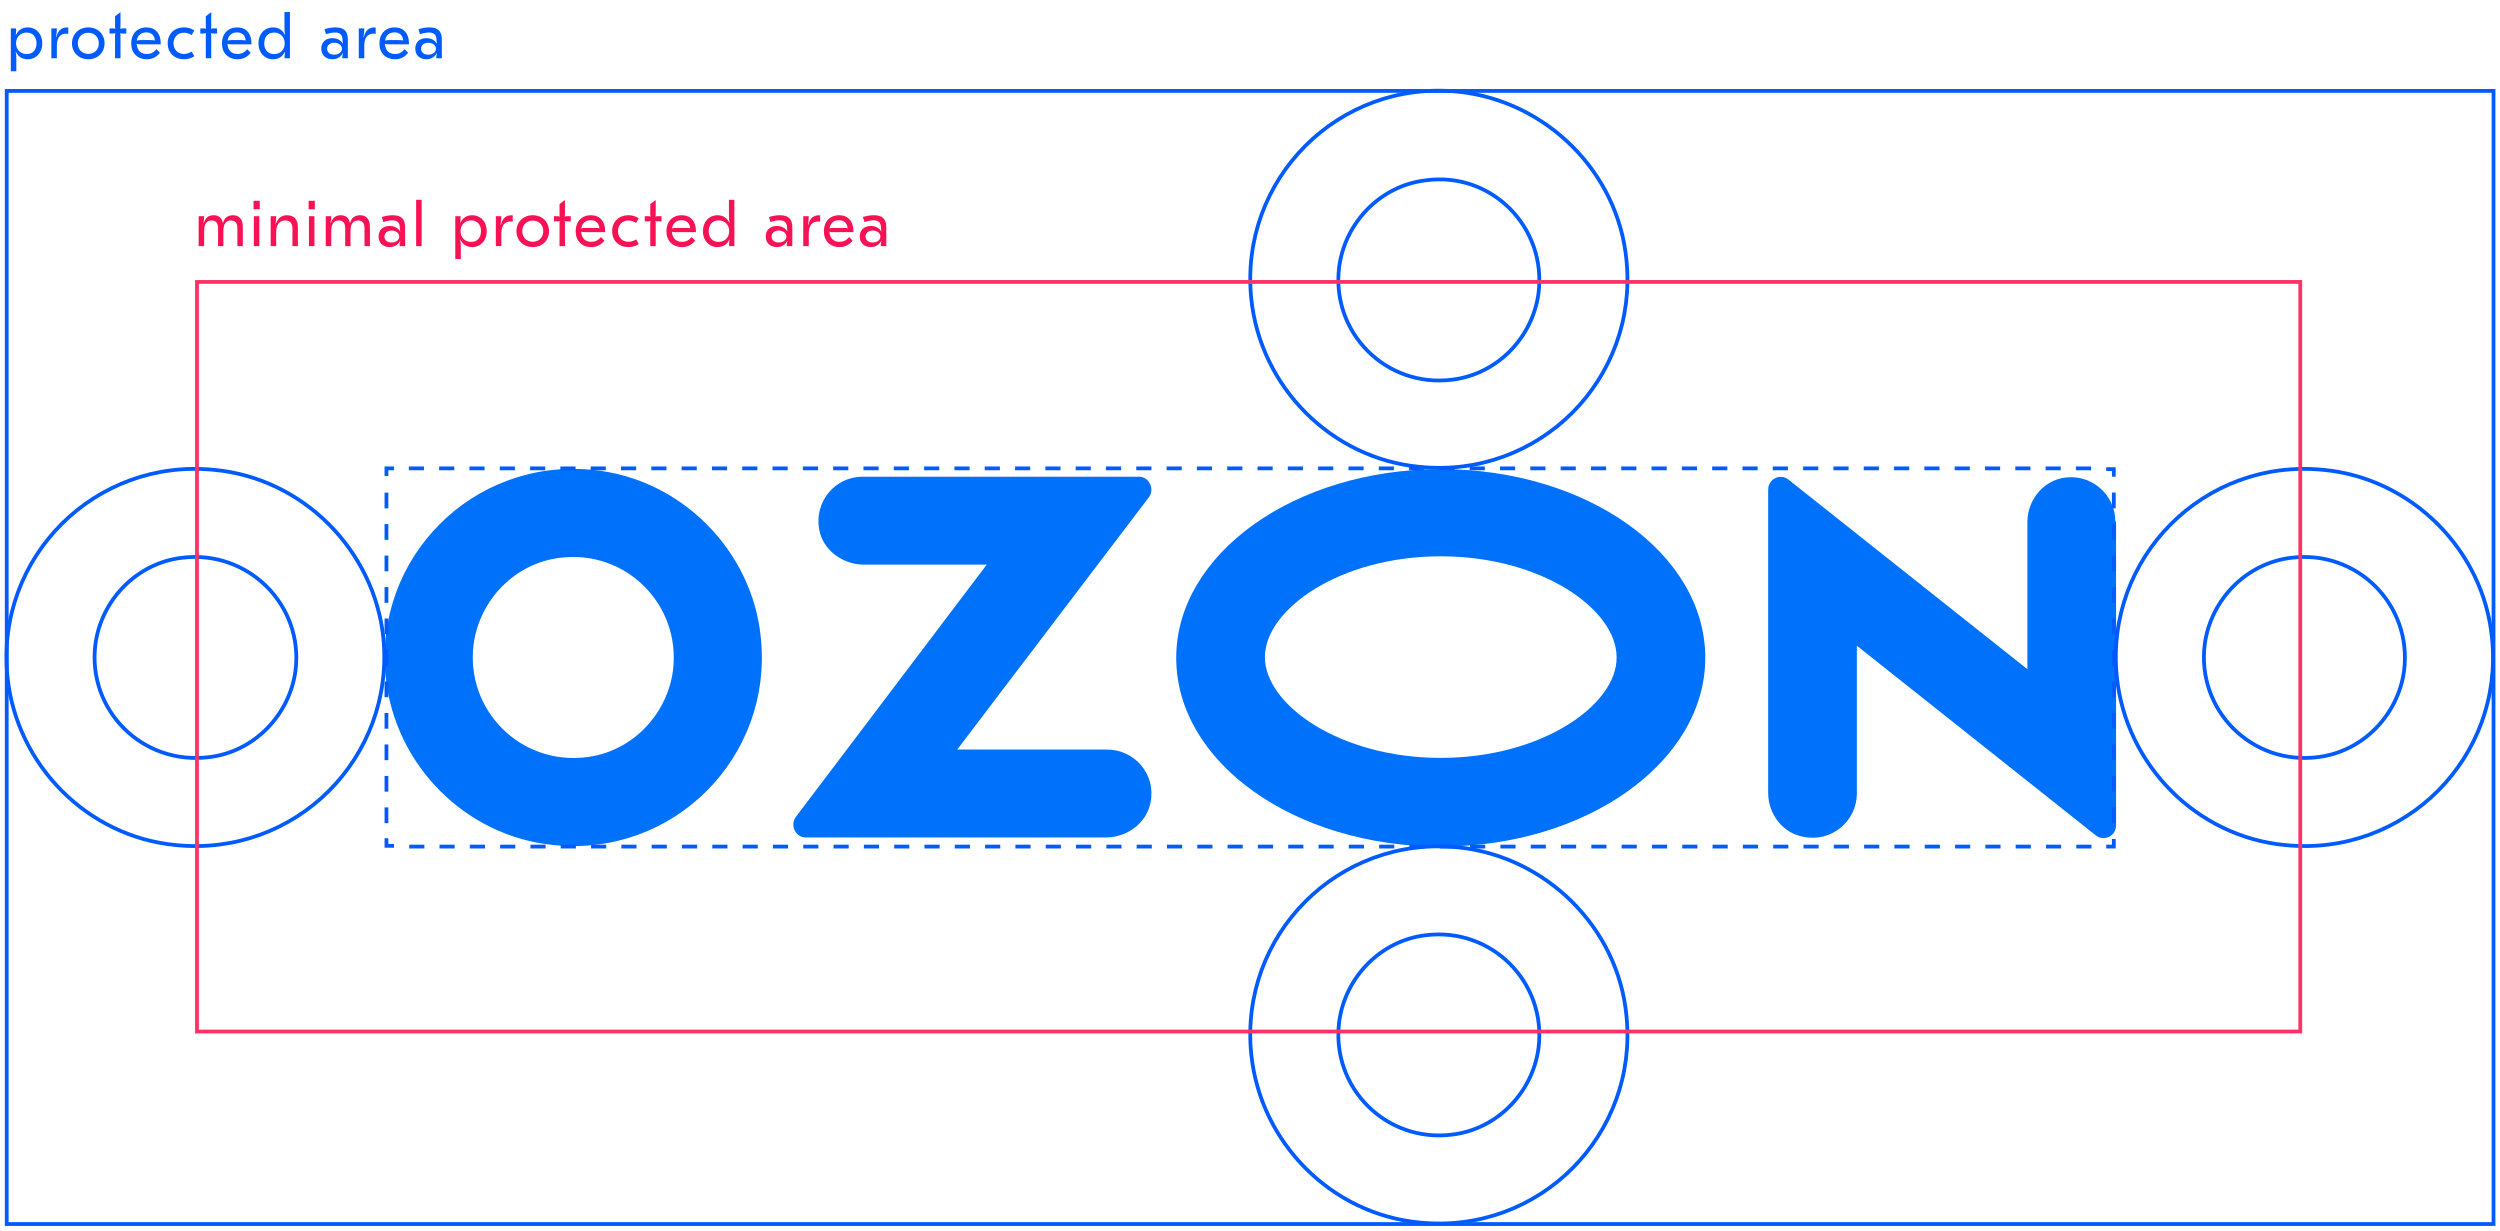
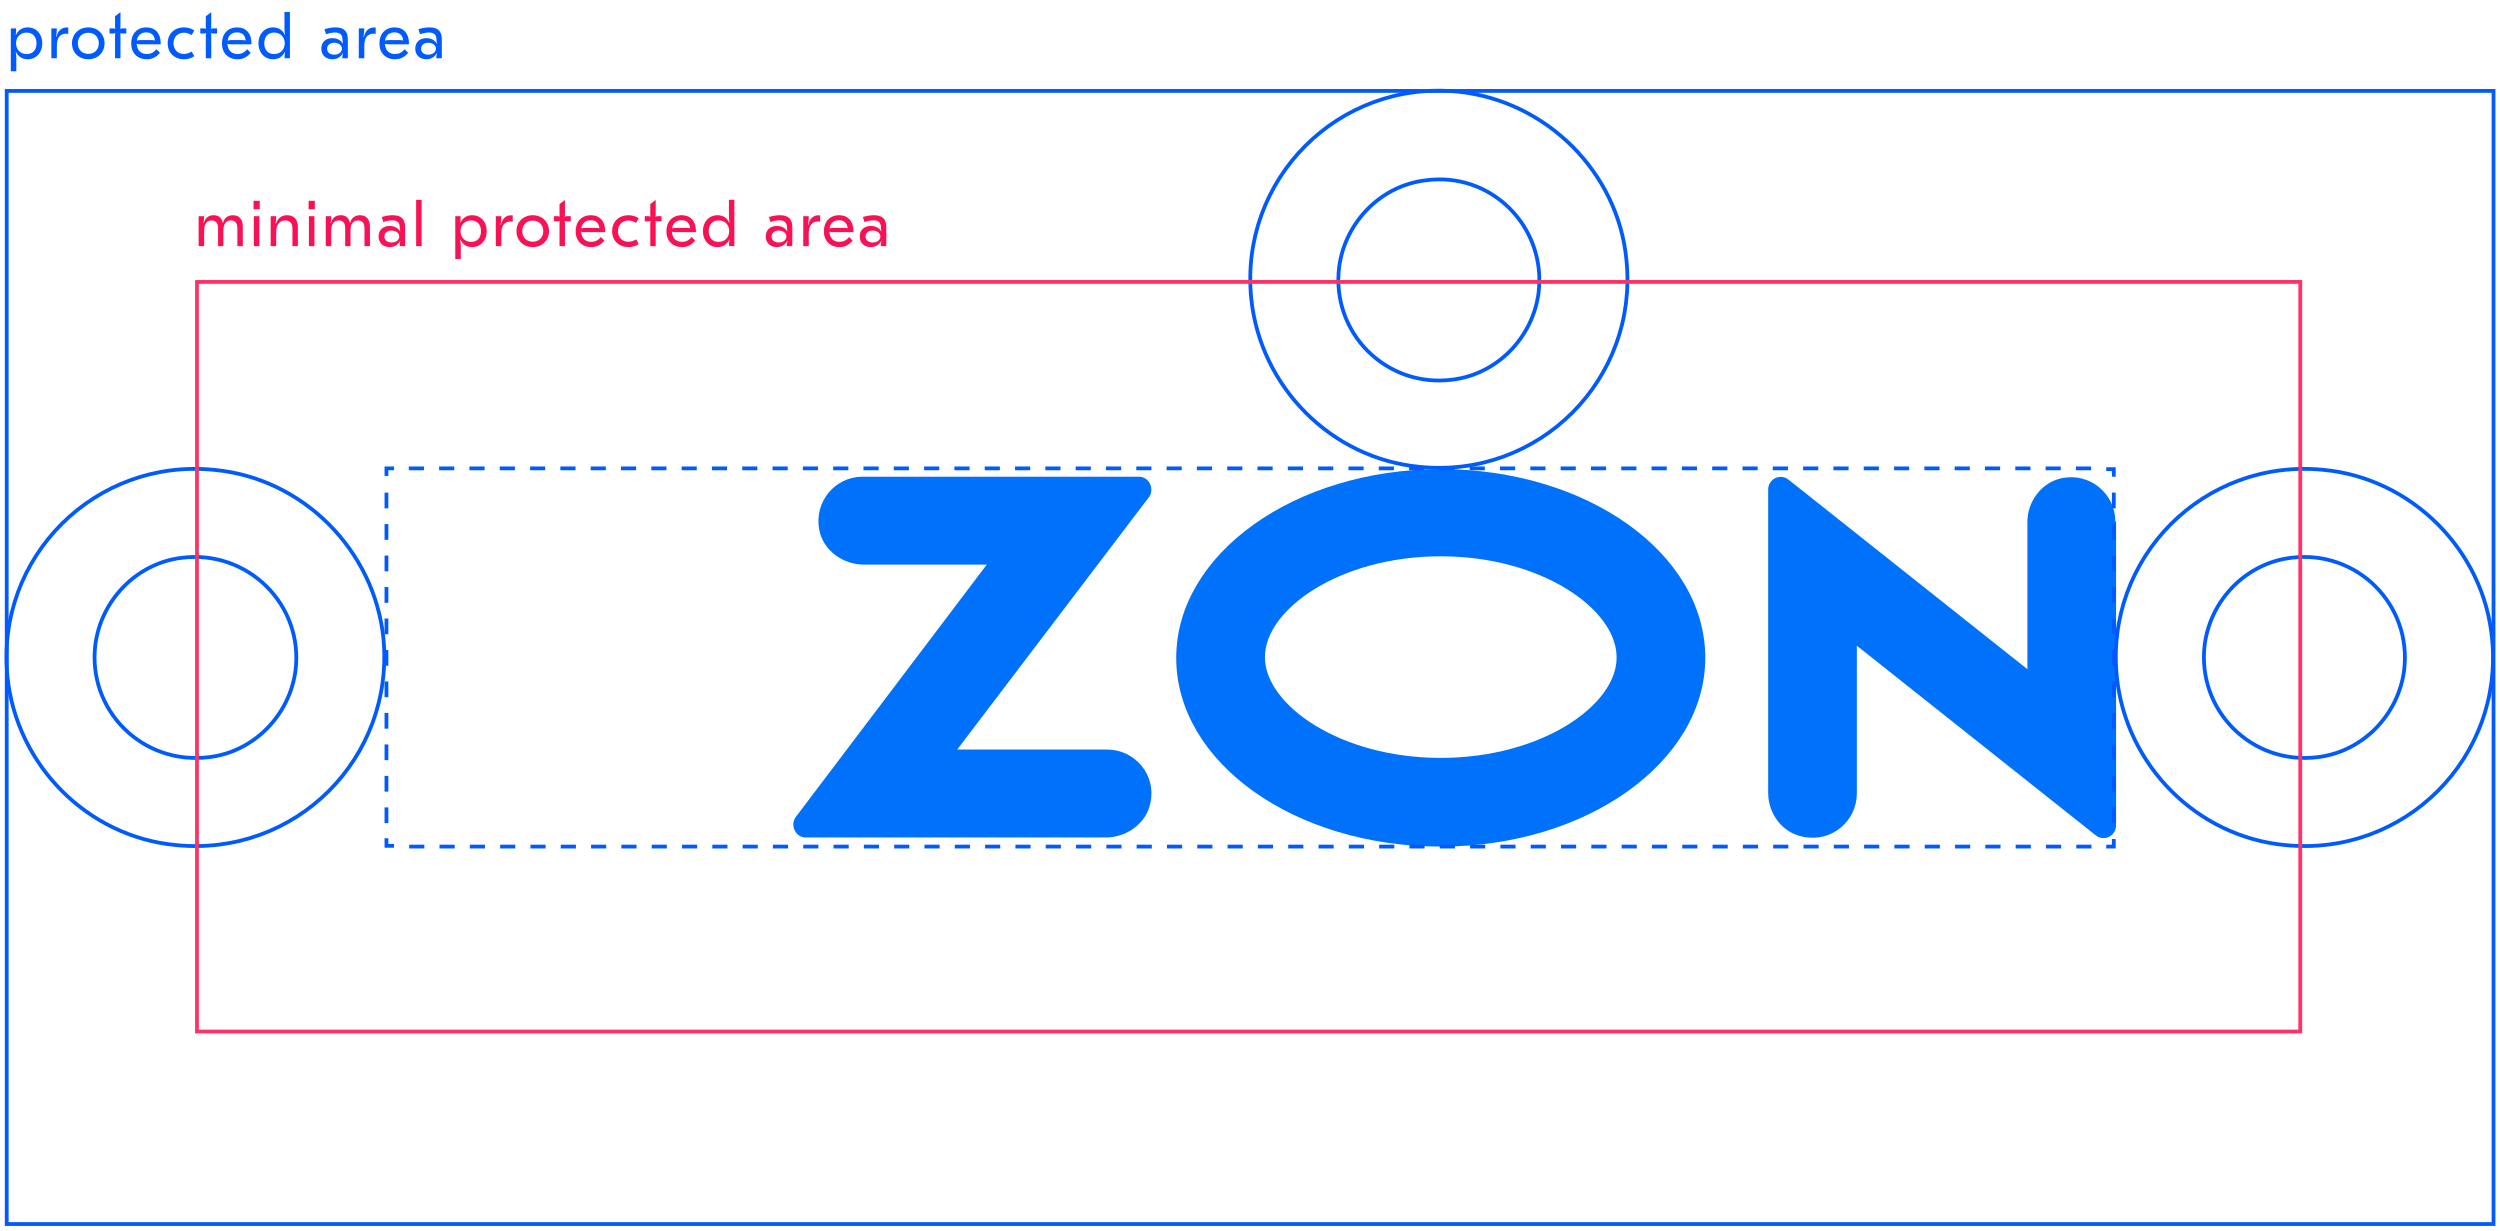
<svg xmlns="http://www.w3.org/2000/svg" width="386" height="190" viewBox="0 0 386 190" fill="none">
-   <path d="M103.903 103.562C102.966 110.467 97.466 116.084 90.562 116.903C80.38 118.19 71.838 109.648 73.125 99.466C74.061 92.562 79.561 86.945 86.466 86.125C96.647 84.838 105.19 93.381 103.903 103.562ZM91.498 72.55C73.008 70.678 57.677 86.125 59.55 104.498C60.954 118.19 71.954 129.191 85.529 130.478C104.02 132.351 119.35 116.903 117.478 98.53C116.19 84.955 105.073 73.838 91.498 72.55Z" fill="#0071FB" />
  <path d="M170.96 115.733H147.789L177.397 76.763C178.333 75.476 177.397 73.603 175.875 73.603H133.161C128.948 73.603 125.671 77.465 126.49 81.795C127.076 84.955 130.118 87.178 133.395 87.178H152.353L122.863 126.148C121.926 127.436 122.863 129.308 124.384 129.308H170.726C174.003 129.308 177.046 127.084 177.631 123.925C178.567 119.595 175.173 115.733 170.96 115.733Z" fill="#0071FB" />
  <path d="M326.604 80.508C326.604 76.295 322.742 72.901 318.295 73.838C315.135 74.54 313.029 77.465 313.029 80.625V103.328L276.166 74.072C274.878 73.018 273.006 73.955 273.006 75.593V122.403C273.006 125.68 275.229 128.606 278.389 129.191C282.836 130.127 286.698 126.733 286.698 122.52V99.7L323.561 128.957C324.848 130.01 326.721 129.074 326.721 127.436V80.508H326.604Z" fill="#0071FB" />
-   <path d="M222.451 117.02C206.887 117.02 195.301 108.828 195.301 101.456C195.301 94.083 206.887 85.891 222.451 85.891C238.016 85.891 249.602 94.083 249.602 101.456C249.719 108.828 238.016 117.02 222.451 117.02ZM222.451 72.433C199.865 72.433 181.609 85.54 181.609 101.573C181.609 117.722 199.865 130.712 222.451 130.712C245.038 130.712 263.294 117.605 263.294 101.573C263.294 85.423 245.038 72.433 222.451 72.433Z" fill="#0071FB" />
+   <path d="M222.451 117.02C206.887 117.02 195.301 108.828 195.301 101.456C195.301 94.083 206.887 85.891 222.451 85.891C238.016 85.891 249.602 94.083 249.602 101.456C249.719 108.828 238.016 117.02 222.451 117.02ZM222.451 72.433C199.865 72.433 181.609 85.54 181.609 101.573C181.609 117.722 199.865 130.712 222.451 130.712C245.038 130.712 263.294 117.605 263.294 101.573C263.294 85.423 245.038 72.433 222.451 72.433" fill="#0071FB" />
  <path d="M237.547 45.283C236.611 52.188 231.111 57.805 224.206 58.624C214.025 59.911 205.482 51.368 206.769 41.187C207.706 34.283 213.206 28.665 220.11 27.846C230.292 26.442 238.834 35.102 237.547 45.283ZM225.142 14.154C206.652 12.282 191.322 27.729 193.194 46.102C194.599 59.794 205.599 70.795 219.174 72.082C237.664 73.954 252.995 58.507 251.122 40.134C249.835 26.559 238.717 15.559 225.142 14.154Z" stroke="#005BFF" stroke-width="0.585" stroke-miterlimit="10" />
-   <path d="M237.547 161.841C236.611 168.746 231.111 174.363 224.206 175.182C214.025 176.47 205.482 167.927 206.769 157.745C207.706 150.841 213.206 145.224 220.11 144.404C230.292 143.117 238.834 151.66 237.547 161.841ZM225.142 130.829C206.652 128.957 191.322 144.404 193.194 162.777C194.599 176.47 205.599 187.47 219.174 188.757C237.664 190.63 252.995 175.182 251.122 156.809C249.835 143.234 238.717 132.234 225.142 130.829Z" stroke="#005BFF" stroke-width="0.585" stroke-miterlimit="10" />
  <path d="M371.19 103.562C370.254 110.467 364.753 116.084 357.849 116.903C347.667 118.19 339.125 109.648 340.412 99.466C341.348 92.562 346.848 86.945 353.753 86.125C363.934 84.838 372.477 93.381 371.19 103.562ZM358.785 72.55C340.295 70.678 324.964 86.125 326.837 104.498C328.241 118.19 339.242 129.191 352.817 130.478C371.307 132.351 386.637 116.903 384.765 98.53C383.477 84.955 372.36 73.838 358.785 72.55Z" stroke="#005BFF" stroke-width="0.585" stroke-miterlimit="10" />
  <path d="M45.624 103.562C44.688 110.467 39.188 116.084 32.283 116.903C21.985 118.19 13.442 109.648 14.729 99.466C15.665 92.562 21.166 86.944 28.07 86.125C38.252 84.838 46.911 93.381 45.624 103.562ZM33.102 72.55C14.729 70.678 -0.718 86.008 1.154 104.498C2.558 118.19 13.559 129.191 27.134 130.478C45.624 132.351 60.955 117.02 59.199 98.53C57.795 84.955 46.794 73.838 33.102 72.55Z" stroke="#005BFF" stroke-width="0.585" stroke-miterlimit="10" />
  <path d="M385 14.037H1.037V188.991H385V14.037Z" stroke="#005BFF" stroke-width="0.585" />
  <path d="M355.16 43.528H30.412V159.267H355.16V43.528Z" stroke="#FF3267" stroke-width="0.585" />
  <path d="M4.27 4.23C3.44 4.23 2.81 4.64 2.47 5.39L2.43 5.38C2.47 5.18 2.49 4.84 2.49 4.38H1.67V11H2.52V8.99C2.52 8.6 2.49 8.25 2.42 8.01L2.46 8C2.8 8.74 3.44 9.15 4.27 9.15C5.6 9.15 6.53 8.13 6.53 6.69C6.53 5.25 5.6 4.23 4.27 4.23ZM4.11 5.03C5.05 5.03 5.64 5.67 5.64 6.69C5.64 7.71 5.06 8.35 4.12 8.35C3.15 8.35 2.48 7.67 2.48 6.69C2.48 5.71 3.15 5.03 4.11 5.03ZM10.319 4.24C9.479 4.24 8.939 4.73 8.709 5.72L8.659 5.7C8.729 5.34 8.779 4.8 8.779 4.38H7.929V9H8.779V7.03C8.779 5.85 9.269 5.2 10.199 5.2C10.279 5.2 10.369 5.2 10.539 5.22V4.25C10.449 4.24 10.389 4.24 10.319 4.24ZM13.634 4.23C12.174 4.23 11.114 5.27 11.114 6.69C11.114 8.11 12.174 9.15 13.634 9.15C15.094 9.15 16.144 8.11 16.144 6.69C16.144 5.27 15.094 4.23 13.634 4.23ZM13.634 5.06C14.594 5.06 15.254 5.72 15.254 6.69C15.254 7.66 14.594 8.32 13.634 8.32C12.674 8.32 12.014 7.66 12.014 6.69C12.014 5.72 12.674 5.06 13.634 5.06ZM18.603 1.91H18.553L17.763 2.51V3.96C17.763 4.14 17.763 4.28 17.803 4.43L17.783 4.45C17.703 4.4 17.613 4.38 17.393 4.38H16.913V5.18H17.393C17.613 5.18 17.703 5.17 17.783 5.11L17.803 5.13C17.763 5.28 17.763 5.42 17.763 5.61V9H18.603V5.61C18.603 5.42 18.603 5.28 18.563 5.13L18.593 5.11C18.673 5.17 18.753 5.18 18.973 5.18H19.503V4.38H18.973C18.763 4.38 18.673 4.4 18.593 4.45L18.563 4.43C18.603 4.28 18.603 4.14 18.603 3.96V1.91ZM22.614 4.23C21.184 4.23 20.254 5.21 20.254 6.71C20.254 8.18 21.214 9.15 22.664 9.15C23.494 9.15 24.164 8.82 24.694 8.15L24.164 7.6C23.694 8.13 23.264 8.34 22.674 8.34C21.774 8.34 21.204 7.81 21.124 6.9L21.084 6.79L21.104 6.77C21.204 6.82 21.354 6.84 21.654 6.84H24.814V6.67C24.814 5.16 23.974 4.23 22.614 4.23ZM22.584 5C23.374 5 23.864 5.46 23.924 6.26L23.914 6.27C23.804 6.21 23.654 6.19 23.254 6.19H21.664C21.444 6.19 21.254 6.23 21.144 6.28L21.134 6.27C21.224 5.48 21.774 5 22.584 5ZM28.419 9.15C28.999 9.15 29.509 9 29.999 8.68L29.589 7.96C29.209 8.21 28.799 8.33 28.389 8.33C27.449 8.33 26.789 7.65 26.789 6.69C26.789 5.73 27.449 5.05 28.389 5.05C28.799 5.05 29.209 5.17 29.589 5.42L29.999 4.7C29.509 4.38 28.999 4.23 28.419 4.23C26.919 4.23 25.889 5.23 25.889 6.69C25.889 8.15 26.919 9.15 28.419 9.15ZM32.616 1.91H32.566L31.776 2.51V3.96C31.776 4.14 31.776 4.28 31.816 4.43L31.796 4.45C31.716 4.4 31.626 4.38 31.406 4.38H30.926V5.18H31.406C31.626 5.18 31.716 5.17 31.796 5.11L31.816 5.13C31.776 5.28 31.776 5.42 31.776 5.61V9H32.616V5.61C32.616 5.42 32.616 5.28 32.576 5.13L32.606 5.11C32.686 5.17 32.766 5.18 32.986 5.18H33.516V4.38H32.986C32.776 4.38 32.686 4.4 32.606 4.45L32.576 4.43C32.616 4.28 32.616 4.14 32.616 3.96V1.91ZM36.627 4.23C35.197 4.23 34.267 5.21 34.267 6.71C34.267 8.18 35.227 9.15 36.677 9.15C37.507 9.15 38.177 8.82 38.707 8.15L38.177 7.6C37.707 8.13 37.277 8.34 36.687 8.34C35.787 8.34 35.217 7.81 35.137 6.9L35.097 6.79L35.117 6.77C35.217 6.82 35.367 6.84 35.667 6.84H38.827V6.67C38.827 5.16 37.987 4.23 36.627 4.23ZM36.597 5C37.387 5 37.877 5.46 37.937 6.26L37.927 6.27C37.817 6.21 37.667 6.19 37.267 6.19H35.677C35.457 6.19 35.267 6.23 35.157 6.28L35.147 6.27C35.237 5.48 35.787 5 36.597 5ZM42.161 9.15C43.001 9.15 43.641 8.74 43.971 8L44.011 8.01C43.961 8.23 43.941 8.55 43.941 9H44.761V1.85H43.921V4.3C43.921 4.77 43.951 5.14 44.011 5.37L43.971 5.38C43.641 4.64 43.001 4.23 42.161 4.23C40.841 4.23 39.901 5.25 39.901 6.69C39.901 8.13 40.841 9.15 42.161 9.15ZM42.311 8.35C41.381 8.35 40.801 7.71 40.801 6.69C40.801 5.67 41.381 5.03 42.321 5.03C43.281 5.03 43.961 5.71 43.961 6.69C43.961 7.67 43.281 8.35 42.311 8.35ZM51.787 4.23C51.267 4.23 50.687 4.32 50.097 4.51L50.337 5.28C50.897 5.1 51.367 5.02 51.727 5.02C52.467 5.02 52.847 5.35 52.877 6.02C52.887 6.31 52.897 6.52 52.957 6.71L52.927 6.73C52.627 6.2 52.047 5.89 51.327 5.89C50.287 5.89 49.607 6.51 49.607 7.52C49.607 8.5 50.297 9.15 51.317 9.15C52.027 9.15 52.597 8.82 52.937 8.2L52.967 8.22C52.877 8.51 52.847 8.68 52.847 9H53.707V6.09C53.707 4.81 53.107 4.23 51.787 4.23ZM51.607 6.6C52.287 6.6 52.797 6.99 52.797 7.52C52.797 8.06 52.287 8.44 51.607 8.44C50.947 8.44 50.507 8.09 50.507 7.53C50.507 6.98 50.947 6.6 51.607 6.6ZM57.786 4.24C56.946 4.24 56.406 4.73 56.176 5.72L56.126 5.7C56.196 5.34 56.246 4.8 56.246 4.38H55.396V9H56.246V7.03C56.246 5.85 56.736 5.2 57.666 5.2C57.746 5.2 57.836 5.2 58.006 5.22V4.25C57.916 4.24 57.856 4.24 57.786 4.24ZM60.941 4.23C59.511 4.23 58.581 5.21 58.581 6.71C58.581 8.18 59.541 9.15 60.991 9.15C61.821 9.15 62.491 8.82 63.021 8.15L62.491 7.6C62.021 8.13 61.591 8.34 61.001 8.34C60.101 8.34 59.531 7.81 59.451 6.9L59.411 6.79L59.431 6.77C59.531 6.82 59.681 6.84 59.981 6.84H63.141V6.67C63.141 5.16 62.301 4.23 60.941 4.23ZM60.911 5C61.701 5 62.191 5.46 62.251 6.26L62.241 6.27C62.131 6.21 61.981 6.19 61.581 6.19H59.991C59.771 6.19 59.581 6.23 59.471 6.28L59.461 6.27C59.551 5.48 60.101 5 60.911 5ZM66.297 4.23C65.777 4.23 65.197 4.32 64.607 4.51L64.847 5.28C65.407 5.1 65.877 5.02 66.237 5.02C66.977 5.02 67.357 5.35 67.387 6.02C67.397 6.31 67.407 6.52 67.467 6.71L67.437 6.73C67.137 6.2 66.557 5.89 65.837 5.89C64.797 5.89 64.117 6.51 64.117 7.52C64.117 8.5 64.807 9.15 65.827 9.15C66.537 9.15 67.107 8.82 67.447 8.2L67.477 8.22C67.387 8.51 67.357 8.68 67.357 9H68.217V6.09C68.217 4.81 67.617 4.23 66.297 4.23ZM66.117 6.6C66.797 6.6 67.307 6.99 67.307 7.52C67.307 8.06 66.797 8.44 66.117 8.44C65.457 8.44 65.017 8.09 65.017 7.53C65.017 6.98 65.457 6.6 66.117 6.6Z" fill="#005BFF" />
  <path d="M30.67 38H31.52V35.66C31.52 34.58 31.9 34.04 32.66 34.04C33.35 34.04 33.67 34.43 33.67 35.26V38H34.49V35.66C34.49 34.58 34.88 34.04 35.64 34.04C36.32 34.04 36.65 34.43 36.65 35.26V38H37.49V35.01C37.49 33.87 36.95 33.23 35.97 33.23C35.18 33.23 34.61 33.66 34.44 34.4H34.4C34.23 33.63 33.76 33.23 32.99 33.23C32.2 33.23 31.71 33.62 31.45 34.46L31.41 34.44C31.48 34.15 31.52 33.76 31.52 33.38H30.67V38ZM40.105 31H39.145V32.31H40.105V31ZM40.045 33.38H39.195V38H40.045V33.38ZM44.312 33.23C43.462 33.23 42.892 33.68 42.582 34.57L42.542 34.56C42.612 34.23 42.642 33.9 42.642 33.38H41.792V38H42.642V35.82C42.642 34.69 43.162 34.04 44.052 34.04C44.762 34.04 45.152 34.47 45.152 35.25V38H45.992V35.03C45.992 33.88 45.392 33.23 44.312 33.23ZM48.61 31H47.65V32.31H48.61V31ZM48.55 33.38H47.7V38H48.55V33.38ZM50.297 38H51.147V35.66C51.147 34.58 51.527 34.04 52.287 34.04C52.977 34.04 53.297 34.43 53.297 35.26V38H54.117V35.66C54.117 34.58 54.507 34.04 55.267 34.04C55.947 34.04 56.277 34.43 56.277 35.26V38H57.117V35.01C57.117 33.87 56.577 33.23 55.597 33.23C54.807 33.23 54.237 33.66 54.067 34.4H54.027C53.857 33.63 53.387 33.23 52.617 33.23C51.827 33.23 51.337 33.62 51.077 34.46L51.037 34.44C51.107 34.15 51.147 33.76 51.147 33.38H50.297V38ZM60.633 33.23C60.113 33.23 59.533 33.32 58.943 33.51L59.183 34.28C59.743 34.1 60.213 34.02 60.573 34.02C61.313 34.02 61.693 34.35 61.723 35.02C61.733 35.31 61.743 35.52 61.803 35.71L61.773 35.73C61.473 35.2 60.893 34.89 60.173 34.89C59.133 34.89 58.453 35.51 58.453 36.52C58.453 37.5 59.143 38.15 60.163 38.15C60.873 38.15 61.443 37.82 61.783 37.2L61.813 37.22C61.723 37.51 61.693 37.68 61.693 38H62.553V35.09C62.553 33.81 61.953 33.23 60.633 33.23ZM60.453 35.6C61.133 35.6 61.643 35.99 61.643 36.52C61.643 37.06 61.133 37.44 60.453 37.44C59.793 37.44 59.353 37.09 59.353 36.53C59.353 35.98 59.793 35.6 60.453 35.6ZM65.102 30.85H64.252V38H65.102V30.85ZM72.896 33.23C72.066 33.23 71.436 33.64 71.096 34.39L71.056 34.38C71.096 34.18 71.116 33.84 71.116 33.38H70.296V40H71.146V37.99C71.146 37.6 71.116 37.25 71.046 37.01L71.086 37C71.426 37.74 72.066 38.15 72.896 38.15C74.226 38.15 75.156 37.13 75.156 35.69C75.156 34.25 74.226 33.23 72.896 33.23ZM72.736 34.03C73.676 34.03 74.266 34.67 74.266 35.69C74.266 36.71 73.686 37.35 72.746 37.35C71.776 37.35 71.106 36.67 71.106 35.69C71.106 34.71 71.776 34.03 72.736 34.03ZM78.945 33.24C78.105 33.24 77.565 33.73 77.335 34.72L77.285 34.7C77.355 34.34 77.405 33.8 77.405 33.38H76.555V38H77.405V36.03C77.405 34.85 77.895 34.2 78.825 34.2C78.905 34.2 78.995 34.2 79.165 34.22V33.25C79.075 33.24 79.015 33.24 78.945 33.24ZM82.26 33.23C80.8 33.23 79.74 34.27 79.74 35.69C79.74 37.11 80.8 38.15 82.26 38.15C83.72 38.15 84.77 37.11 84.77 35.69C84.77 34.27 83.72 33.23 82.26 33.23ZM82.26 34.06C83.22 34.06 83.88 34.72 83.88 35.69C83.88 36.66 83.22 37.32 82.26 37.32C81.3 37.32 80.64 36.66 80.64 35.69C80.64 34.72 81.3 34.06 82.26 34.06ZM87.229 30.91H87.179L86.389 31.51V32.96C86.389 33.14 86.389 33.28 86.429 33.43L86.409 33.45C86.329 33.4 86.239 33.38 86.019 33.38H85.539V34.18H86.019C86.239 34.18 86.329 34.17 86.409 34.11L86.429 34.13C86.389 34.28 86.389 34.42 86.389 34.61V38H87.229V34.61C87.229 34.42 87.229 34.28 87.189 34.13L87.219 34.11C87.299 34.17 87.379 34.18 87.599 34.18H88.129V33.38H87.599C87.389 33.38 87.299 33.4 87.219 33.45L87.189 33.43C87.229 33.28 87.229 33.14 87.229 32.96V30.91ZM91.24 33.23C89.81 33.23 88.88 34.21 88.88 35.71C88.88 37.18 89.84 38.15 91.29 38.15C92.12 38.15 92.79 37.82 93.32 37.15L92.79 36.6C92.32 37.13 91.89 37.34 91.3 37.34C90.4 37.34 89.83 36.81 89.75 35.9L89.71 35.79L89.73 35.77C89.83 35.82 89.98 35.84 90.28 35.84H93.44V35.67C93.44 34.16 92.6 33.23 91.24 33.23ZM91.21 34C92 34 92.49 34.46 92.55 35.26L92.54 35.27C92.43 35.21 92.28 35.19 91.88 35.19H90.29C90.07 35.19 89.88 35.23 89.77 35.28L89.76 35.27C89.85 34.48 90.4 34 91.21 34ZM97.044 38.15C97.624 38.15 98.134 38 98.624 37.68L98.214 36.96C97.834 37.21 97.424 37.33 97.014 37.33C96.074 37.33 95.414 36.65 95.414 35.69C95.414 34.73 96.074 34.05 97.014 34.05C97.424 34.05 97.834 34.17 98.214 34.42L98.624 33.7C98.134 33.38 97.624 33.23 97.044 33.23C95.544 33.23 94.514 34.23 94.514 35.69C94.514 37.15 95.544 38.15 97.044 38.15ZM101.241 30.91H101.191L100.401 31.51V32.96C100.401 33.14 100.401 33.28 100.441 33.43L100.421 33.45C100.341 33.4 100.251 33.38 100.031 33.38H99.551V34.18H100.031C100.251 34.18 100.341 34.17 100.421 34.11L100.441 34.13C100.401 34.28 100.401 34.42 100.401 34.61V38H101.241V34.61C101.241 34.42 101.241 34.28 101.201 34.13L101.231 34.11C101.311 34.17 101.391 34.18 101.611 34.18H102.141V33.38H101.611C101.401 33.38 101.311 33.4 101.231 33.45L101.201 33.43C101.241 33.28 101.241 33.14 101.241 32.96V30.91ZM105.253 33.23C103.823 33.23 102.892 34.21 102.892 35.71C102.892 37.18 103.853 38.15 105.303 38.15C106.133 38.15 106.803 37.82 107.333 37.15L106.803 36.6C106.333 37.13 105.903 37.34 105.313 37.34C104.413 37.34 103.843 36.81 103.763 35.9L103.723 35.79L103.743 35.77C103.843 35.82 103.993 35.84 104.293 35.84H107.453V35.67C107.453 34.16 106.613 33.23 105.253 33.23ZM105.223 34C106.013 34 106.503 34.46 106.563 35.26L106.553 35.27C106.443 35.21 106.293 35.19 105.893 35.19H104.303C104.083 35.19 103.893 35.23 103.783 35.28L103.773 35.27C103.863 34.48 104.413 34 105.223 34ZM110.787 38.15C111.627 38.15 112.267 37.74 112.597 37L112.637 37.01C112.587 37.23 112.567 37.55 112.567 38H113.387V30.85H112.547V33.3C112.547 33.77 112.577 34.14 112.637 34.37L112.597 34.38C112.267 33.64 111.627 33.23 110.787 33.23C109.467 33.23 108.527 34.25 108.527 35.69C108.527 37.13 109.467 38.15 110.787 38.15ZM110.937 37.35C110.007 37.35 109.427 36.71 109.427 35.69C109.427 34.67 110.007 34.03 110.947 34.03C111.907 34.03 112.587 34.71 112.587 35.69C112.587 36.67 111.907 37.35 110.937 37.35ZM120.413 33.23C119.893 33.23 119.313 33.32 118.723 33.51L118.963 34.28C119.523 34.1 119.993 34.02 120.353 34.02C121.093 34.02 121.473 34.35 121.503 35.02C121.513 35.31 121.523 35.52 121.583 35.71L121.553 35.73C121.253 35.2 120.673 34.89 119.953 34.89C118.913 34.89 118.233 35.51 118.233 36.52C118.233 37.5 118.923 38.15 119.943 38.15C120.653 38.15 121.223 37.82 121.563 37.2L121.593 37.22C121.503 37.51 121.473 37.68 121.473 38H122.333V35.09C122.333 33.81 121.733 33.23 120.413 33.23ZM120.233 35.6C120.913 35.6 121.423 35.99 121.423 36.52C121.423 37.06 120.913 37.44 120.233 37.44C119.573 37.44 119.133 37.09 119.133 36.53C119.133 35.98 119.573 35.6 120.233 35.6ZM126.412 33.24C125.572 33.24 125.032 33.73 124.802 34.72L124.752 34.7C124.822 34.34 124.872 33.8 124.872 33.38H124.022V38H124.872V36.03C124.872 34.85 125.362 34.2 126.292 34.2C126.372 34.2 126.462 34.2 126.632 34.22V33.25C126.542 33.24 126.482 33.24 126.412 33.24ZM129.567 33.23C128.137 33.23 127.207 34.21 127.207 35.71C127.207 37.18 128.167 38.15 129.617 38.15C130.447 38.15 131.117 37.82 131.647 37.15L131.117 36.6C130.647 37.13 130.217 37.34 129.627 37.34C128.727 37.34 128.157 36.81 128.077 35.9L128.037 35.79L128.057 35.77C128.157 35.82 128.307 35.84 128.607 35.84H131.767V35.67C131.767 34.16 130.927 33.23 129.567 33.23ZM129.537 34C130.327 34 130.817 34.46 130.877 35.26L130.867 35.27C130.757 35.21 130.607 35.19 130.207 35.19H128.617C128.397 35.19 128.207 35.23 128.097 35.28L128.087 35.27C128.177 34.48 128.727 34 129.537 34ZM134.923 33.23C134.403 33.23 133.823 33.32 133.233 33.51L133.473 34.28C134.033 34.1 134.503 34.02 134.863 34.02C135.603 34.02 135.983 34.35 136.013 35.02C136.023 35.31 136.033 35.52 136.093 35.71L136.063 35.73C135.763 35.2 135.183 34.89 134.463 34.89C133.423 34.89 132.743 35.51 132.743 36.52C132.743 37.5 133.433 38.15 134.453 38.15C135.163 38.15 135.733 37.82 136.073 37.2L136.103 37.22C136.013 37.51 135.983 37.68 135.983 38H136.843V35.09C136.843 33.81 136.243 33.23 134.923 33.23ZM134.743 35.6C135.423 35.6 135.933 35.99 135.933 36.52C135.933 37.06 135.423 37.44 134.743 37.44C134.083 37.44 133.643 37.09 133.643 36.53C133.643 35.98 134.083 35.6 134.743 35.6Z" fill="#F91155" />
  <path d="M59.668 76.061V128.255" stroke="#005BFF" stroke-width="0.585" stroke-dasharray="2.43 2.43" />
  <path d="M63.18 130.712H324.031" stroke="#005BFF" stroke-width="0.585" stroke-dasharray="2.34 2.34" />
  <path d="M326.371 127.084V74.774" stroke="#005BFF" stroke-width="0.585" stroke-dasharray="2.43 2.43" />
  <path d="M322.861 72.316H62.01" stroke="#005BFF" stroke-width="0.585" stroke-dasharray="2.34 2.34" />
  <path d="M60.838 72.316H59.668V73.487M326.371 73.604V72.433H325.2M325.2 130.712H326.371V129.542M59.668 129.425V130.595H60.838" stroke="#005BFF" stroke-width="0.585" />
</svg>